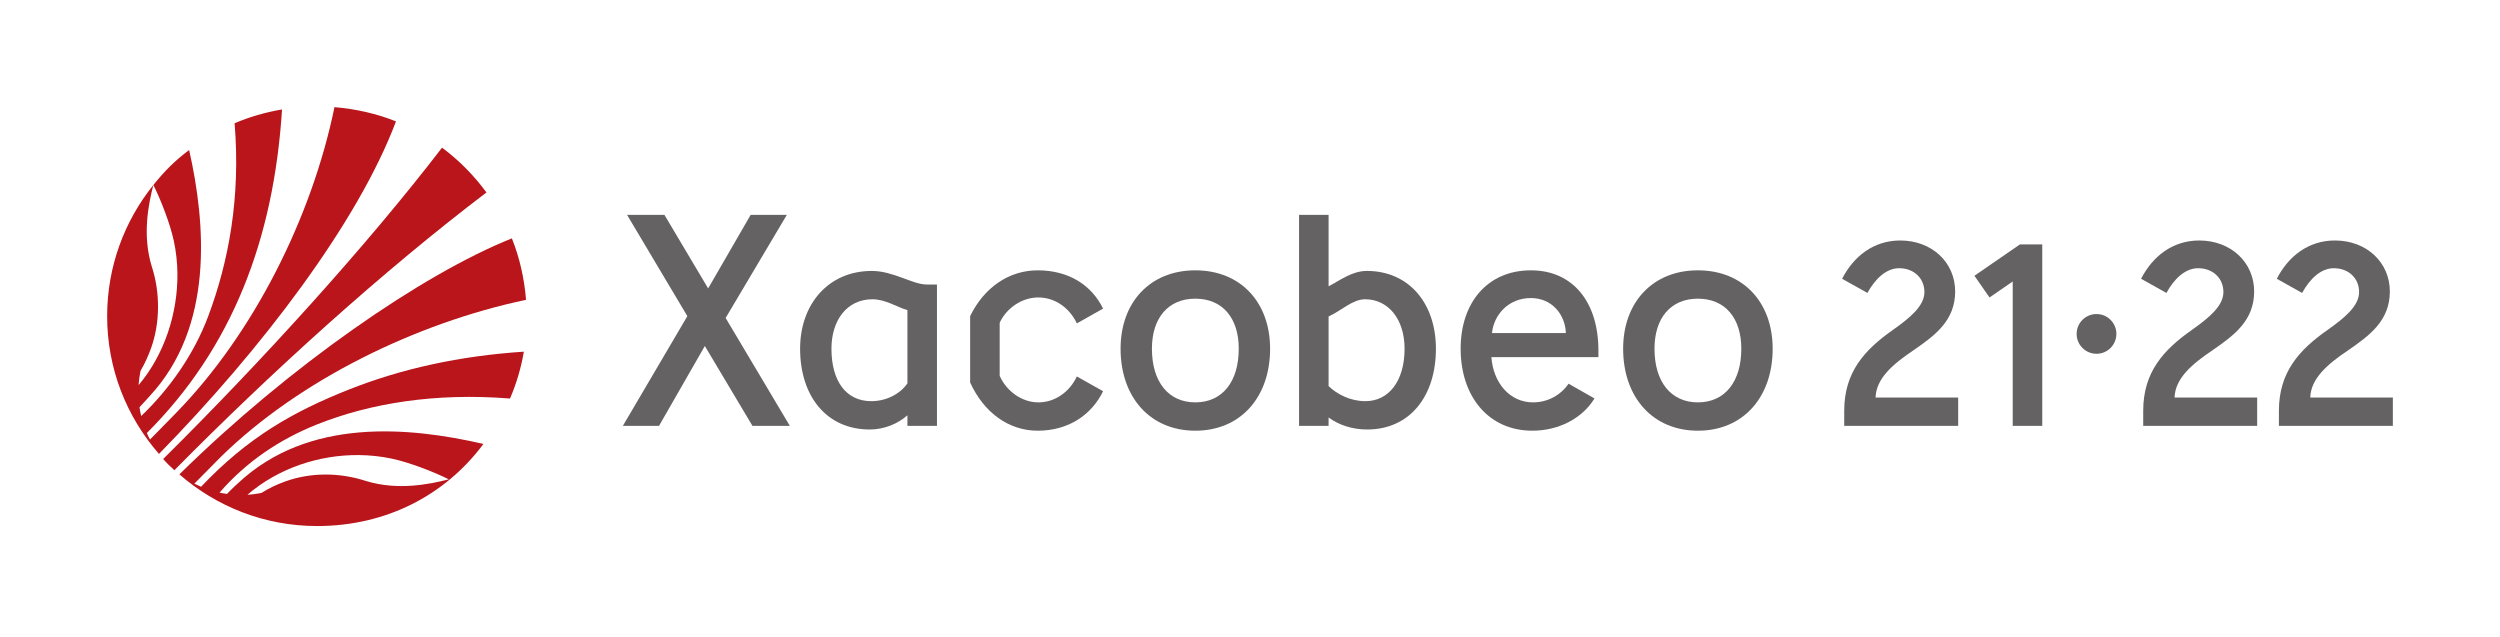
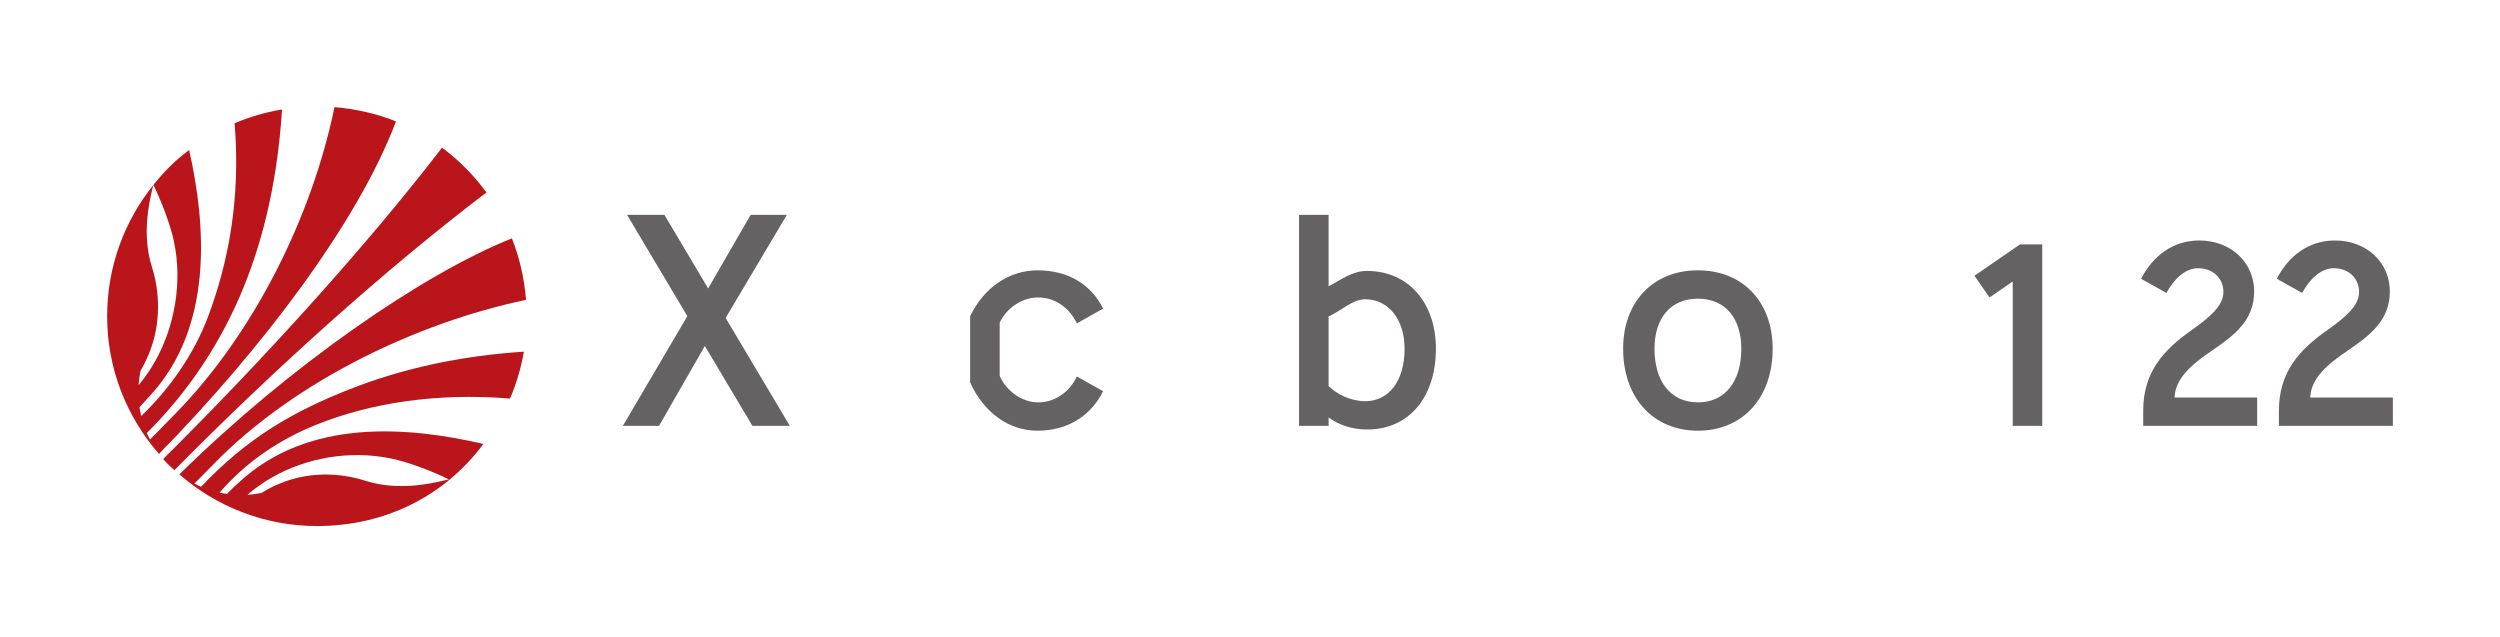
<svg xmlns="http://www.w3.org/2000/svg" width="373" height="95" viewBox="0 0 373 95" fill="none">
  <path d="M72.578 28.717C70.715 26.171 68.484 23.911 65.951 22.031C54.781 36.593 39.045 53.919 24.343 68.483C24.877 69.098 25.419 69.616 26.017 70.156C40.59 55.408 57.312 40.302 72.578 28.717Z" fill="#BA151B" />
  <path d="M53.589 67.897C55.206 67.915 56.834 68.089 58.443 68.427C61.103 68.987 64.835 70.448 66.962 71.517C64.078 72.255 59.36 73.215 54.633 71.772C50.599 70.459 46.312 70.479 42.56 71.83C41.309 72.28 40.109 72.845 39.016 73.54C39.016 73.54 38.448 73.664 37.822 73.738C37.31 73.799 36.921 73.817 36.921 73.817C41.433 69.923 47.497 67.83 53.589 67.897ZM78.486 44.735C78.228 41.546 77.514 38.412 76.373 35.563C62.995 40.911 43.141 54.657 26.766 70.774C32.265 75.564 39.433 78.486 47.3 78.486C57.596 78.486 66.425 73.907 72.13 66.236C61.064 63.688 45.996 62.249 35.498 72.112C35.498 72.112 34.811 72.703 33.863 73.697C33.863 73.697 33.558 73.656 33.286 73.605C33.01 73.553 32.757 73.501 32.757 73.501C36.756 68.876 41.732 65.548 47.3 63.325C55.198 60.172 64.932 58.571 76.096 59.461C77.04 57.249 77.743 54.909 78.159 52.47C68.626 53.094 59.896 55 51.969 58.154C43.775 61.415 37.011 65.223 29.996 72.625C29.665 72.472 29.288 72.307 28.997 72.161L33.029 68.085C44.639 56.74 62.062 48.188 78.486 44.735Z" fill="#BA151B" />
  <path d="M49.904 15.986C46.527 32.408 37.839 49.771 26.248 61.63L22.378 65.579C22.201 65.272 22.039 64.913 21.913 64.606C34.632 51.895 40.848 35.706 42.079 16.328C39.481 16.784 37.308 17.415 35.002 18.387C35.924 29.623 34.072 39.146 31.071 47.17C28.931 52.892 25.268 58.057 21.066 62.07C21.066 62.07 20.977 61.708 20.906 61.319C20.866 61.098 20.813 60.762 20.813 60.762C21.502 60.032 22.29 59.141 22.29 59.141C31.937 48.809 30.723 33.453 28.218 22.383C26.089 23.972 24.546 25.53 22.884 27.598C23.943 29.694 25.389 33.365 25.943 35.981C26.279 37.566 26.452 39.169 26.471 40.761C26.541 46.746 24.505 52.944 20.681 57.456C20.681 57.456 20.721 56.867 20.803 56.294C20.87 55.824 20.979 55.3 20.979 55.3C21.606 54.255 22.114 53.116 22.54 51.935C23.875 48.239 23.938 43.708 22.637 39.736C21.208 35.088 22.151 30.448 22.878 27.605C18.572 32.967 15.986 39.767 15.986 47.178C15.986 55.053 18.917 62.225 23.718 67.726C38.981 52.142 53.37 33.269 59.08 18.11C56.238 16.967 53.087 16.25 49.904 15.986Z" fill="#BA151B" />
  <path d="M112.268 63.542L105.161 51.623L98.324 63.542H92.927L102.552 47.17L93.557 32.057H99.134L105.656 43.031L111.998 32.057H117.396L108.264 47.44L117.846 63.542H112.268Z" fill="#656263" />
-   <path d="M124.053 52.028C124.053 56.885 126.257 59.854 129.991 59.854C132.195 59.854 134.263 58.819 135.388 57.2V46.27C133.904 45.866 132.149 44.651 130.17 44.651C126.347 44.651 124.053 47.8 124.053 52.028ZM139.796 42.448V63.542H135.388V61.968C133.949 63.228 131.924 64.082 129.766 64.082C123.334 64.082 119.376 59.135 119.376 52.028C119.376 45.371 123.603 40.423 130.081 40.423C133.274 40.423 136.153 42.448 138.267 42.448H139.796Z" fill="#656263" />
  <path d="M149.153 48.159V56.075C150.142 58.324 152.436 60.034 154.91 60.034C157.518 60.034 159.633 58.369 160.667 56.166L164.58 58.369C162.872 61.878 159.453 64.261 154.82 64.261C150.547 64.261 146.813 61.608 144.745 57.066V47.17C146.813 42.897 150.547 40.333 154.82 40.333C159.453 40.333 162.872 42.537 164.58 46.045L160.667 48.25C159.633 46.045 157.518 44.382 154.91 44.382C152.436 44.382 150.142 46 149.153 48.159Z" fill="#656263" />
-   <path d="M178.344 44.561C174.297 44.561 171.867 47.44 171.867 52.028C171.867 56.93 174.297 60.034 178.344 60.034C182.393 60.034 184.822 56.93 184.822 52.028C184.822 47.44 182.393 44.561 178.344 44.561ZM189.499 52.028C189.499 59.269 185.092 64.261 178.344 64.261C171.598 64.261 167.19 59.269 167.19 52.028C167.19 45.102 171.598 40.333 178.344 40.333C185.092 40.333 189.499 45.102 189.499 52.028Z" fill="#656263" />
  <path d="M203.669 44.651C201.78 44.651 200.071 46.405 198.226 47.215V57.605C199.486 58.819 201.466 59.854 203.714 59.854C207.177 59.854 209.562 56.885 209.562 52.028C209.562 47.62 207.133 44.651 203.669 44.651ZM203.939 40.423C210.191 40.423 214.239 45.236 214.239 52.028C214.239 59.135 210.326 64.082 203.984 64.082C201.78 64.082 199.711 63.407 198.226 62.283V63.542H193.819V32.057H198.226V42.717C199.891 41.862 201.69 40.423 203.939 40.423Z" fill="#656263" />
-   <path d="M233.626 49.689C233.536 46.99 231.602 44.471 228.408 44.471C225.034 44.471 222.876 46.99 222.605 49.689H233.626ZM217.928 52.028C217.928 45.102 221.976 40.333 228.408 40.333C234.706 40.333 238.484 45.102 238.484 52.298V53.287H222.516C222.786 57.066 225.215 60.034 228.723 60.034C230.927 60.034 232.861 58.954 234.03 57.245L237.899 59.449C236.054 62.463 232.502 64.261 228.633 64.261C222.066 64.261 217.928 59.135 217.928 52.028Z" fill="#656263" />
  <path d="M253.327 44.561C249.279 44.561 246.85 47.44 246.85 52.028C246.85 56.93 249.279 60.034 253.327 60.034C257.376 60.034 259.804 56.93 259.804 52.028C259.804 47.44 257.376 44.561 253.327 44.561ZM264.482 52.028C264.482 59.269 260.074 64.261 253.327 64.261C246.581 64.261 242.172 59.269 242.172 52.028C242.172 45.102 246.581 40.333 253.327 40.333C260.074 40.333 264.482 45.102 264.482 52.028Z" fill="#656263" />
-   <path d="M279.835 59.314H292.16V63.542H275.157V61.294C275.157 55.536 278.172 52.208 282.4 49.239C285.008 47.395 287.122 45.641 287.122 43.572C287.122 41.547 285.592 40.018 283.344 40.018C281.409 40.018 279.746 41.638 278.62 43.707L274.842 41.592C276.552 38.264 279.521 35.88 283.524 35.88C288.246 35.88 291.711 39.163 291.711 43.482C291.711 47.844 288.696 50.049 285.502 52.253C282.354 54.367 279.925 56.481 279.835 59.314Z" fill="#656263" />
  <path d="M324.444 59.314H336.769V63.542H319.767V61.294C319.767 55.536 322.78 52.208 327.008 49.239C329.617 47.395 331.732 45.641 331.732 43.572C331.732 41.547 330.202 40.018 327.952 40.018C326.019 40.018 324.354 41.638 323.23 43.707L319.452 41.592C321.161 38.264 324.129 35.88 328.133 35.88C332.856 35.88 336.32 39.163 336.32 43.482C336.32 47.844 333.306 50.049 330.112 52.253C326.964 54.367 324.535 56.481 324.444 59.314Z" fill="#656263" />
  <path d="M344.69 59.314H357.014V63.542H340.013V61.294C340.013 55.536 343.026 52.208 347.254 49.239C349.863 47.395 351.977 45.641 351.977 43.572C351.977 41.547 350.448 40.018 348.199 40.018C346.264 40.018 344.6 41.638 343.476 43.707L339.698 41.592C341.406 38.264 344.375 35.88 348.378 35.88C353.102 35.88 356.565 39.163 356.565 43.482C356.565 47.844 353.551 50.049 350.357 52.253C347.21 54.367 344.78 56.481 344.69 59.314Z" fill="#656263" />
  <path d="M304.704 36.465V63.542H300.298V41.997L296.833 44.382L294.584 41.143L301.376 36.465H304.704Z" fill="#656263" />
-   <path d="M315.765 49.819C315.765 51.457 314.438 52.785 312.799 52.785C311.162 52.785 309.834 51.457 309.834 49.819C309.834 48.182 311.162 46.854 312.799 46.854C314.438 46.854 315.765 48.182 315.765 49.819Z" fill="#656263" />
</svg>